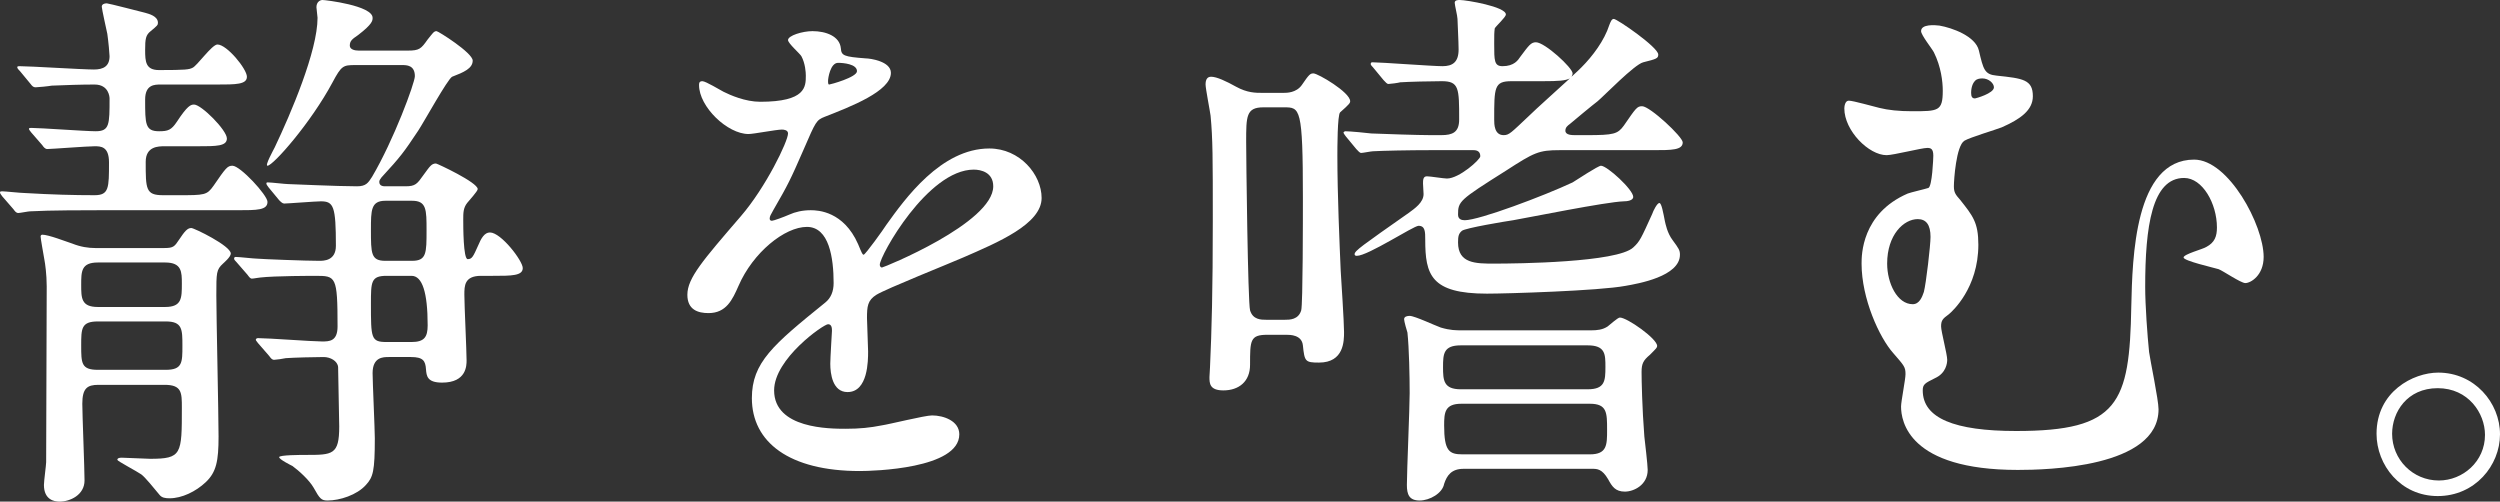
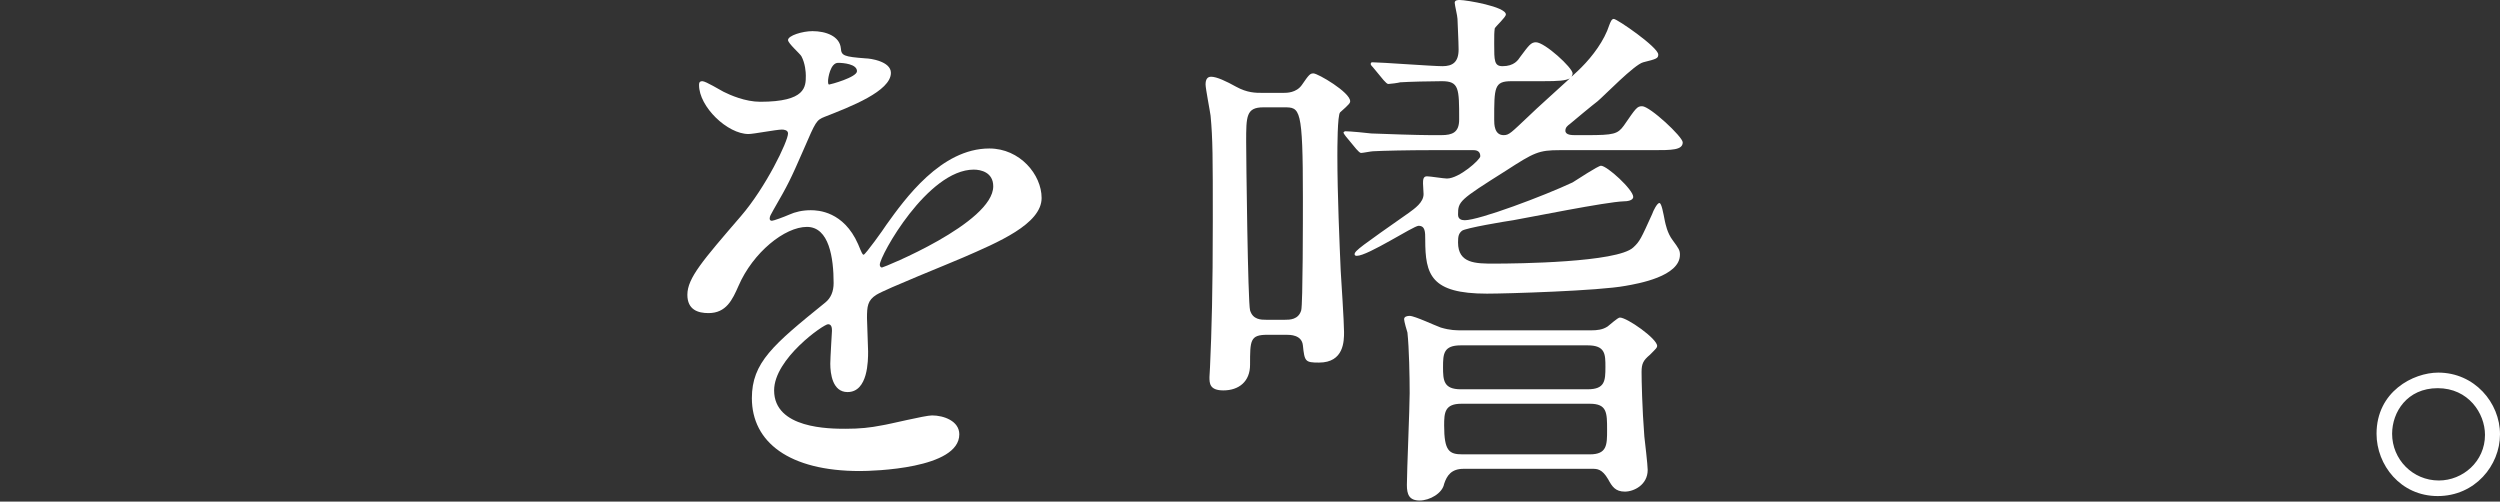
<svg xmlns="http://www.w3.org/2000/svg" id="_レイヤー_2" viewBox="0 0 224.77 45.1">
  <rect x="0" y="0" width="224.77" height="45.1" fill="#333333" stroke="none" />
  <defs>
    <style>.cls-1{fill:#fff;}</style>
  </defs>
  <g id="conts">
-     <path class="cls-1" d="M14.8,13.15c-.55,0-1.7,0-1.7,1.4,0,2.45,0,3,1.55,3h1.4c2.35,0,2.55,0,3.15-.85,1.1-1.6,1.25-1.8,1.7-1.8.7,0,3.15,2.65,3.15,3.25,0,.75-.95.75-2.7.75h-12.35c-1.2,0-4.55,0-6.3.1-.15,0-.9.15-1.05.15-.2,0-.3-.15-.45-.35l-1-1.15q-.2-.25-.2-.35c0-.1.1-.1.2-.1.25,0,1.65.15,1.95.15,2.55.15,4.5.2,6.35.2,1.3,0,1.3-.65,1.3-2.95,0-1.45-.75-1.45-1.3-1.45-.65,0-3.9.25-4.25.25-.2,0-.35-.2-.45-.35l-1-1.15q-.2-.25-.2-.3c0-.1.1-.1.2-.1.8,0,4.9.3,5.8.3,1.25,0,1.25-.6,1.25-2.95,0-.1-.05-1.25-1.35-1.25-1.2,0-2.65.05-3.85.1-.25.05-1.25.15-1.45.15s-.3-.1-.45-.3l-.95-1.15c-.1-.1-.25-.25-.25-.35s.1-.1.2-.1c.95,0,5.65.3,6.7.3.85,0,1.4-.3,1.4-1.2,0-.2-.1-1.3-.2-2-.05-.25-.5-2.25-.5-2.45s.2-.3.45-.3c.15,0,3.25.8,3.45.85.35.1,1.15.3,1.15.9,0,.2-.05.25-.65.75-.45.35-.5.7-.5,1.7,0,1.05.05,1.8,1.25,1.8,2.4,0,2.7-.05,3-.2.4-.15,1.75-2.1,2.25-2.1.85,0,2.65,2.2,2.65,2.9s-1,.7-2.7.7h-5.05c-.55,0-1.4,0-1.4,1.35,0,2.2,0,2.85,1.25,2.85.8,0,1.1-.1,1.6-.85.95-1.45,1.25-1.55,1.55-1.55.65,0,2.95,2.3,2.95,3.05,0,.7-.95.7-2.65.7h-2.95ZM14.8,22.3c.8,0,.9-.15,1.3-.75.5-.75.75-1.05,1.1-1.05.25,0,3.55,1.6,3.55,2.3,0,.3-.65.85-.7.9-.6.55-.6.8-.6,2.85,0,1.85.2,10.7.2,12.7,0,2.2-.2,3.2-1.15,4.1-.9.85-2.15,1.45-3.25,1.45-.4,0-.7-.05-.9-.3-.5-.6-1.3-1.6-1.65-1.85s-2.15-1.2-2.15-1.3c0-.15.15-.2.4-.2.35,0,2.15.1,2.55.1,2.85,0,2.85-.4,2.85-4.6,0-1.35,0-2.05-1.55-2.05h-5.95c-1,0-1.45.3-1.45,1.7,0,.95.2,5.8.2,6.9,0,1.3-1.3,1.9-2.25,1.9-.45,0-1.4-.15-1.4-1.5,0-.35.2-1.8.2-2.05.05-13.7.05-15.05.05-15.8,0-1.1-.15-2.1-.2-2.35-.1-.6-.35-1.95-.35-2.15,0-.1.1-.15.15-.15.55,0,2.1.6,2.7.8.75.3,1.45.4,2.05.4h6.25ZM14.85,27.6c1.5,0,1.5-.8,1.5-2.1,0-1.05,0-1.9-1.5-1.9h-6.05c-1.5,0-1.5.8-1.5,2s0,2,1.5,2h6.05ZM14.9,33.25c1.5,0,1.5-.65,1.5-2.15s0-2.2-1.5-2.2h-6.1c-1.5,0-1.5.65-1.5,2.15,0,1.6,0,2.2,1.5,2.2h6.1ZM31.95,5.85c-1.1,0-1.25.05-2.05,1.55-1.95,3.65-5.35,7.5-5.85,7.5-.25,0,.5-1.35.65-1.65,1.45-3.05,3.85-8.65,3.85-11.65,0-.15-.1-.8-.1-.95,0-.45.3-.65.55-.65s4.5.5,4.5,1.6c0,.25,0,.55-1.3,1.55-.5.35-.75.5-.75.95,0,.35.45.45.8.45h4.4c1.05,0,1.2-.15,1.8-1,.45-.55.55-.75.8-.75.15,0,3.25,1.95,3.25,2.65s-.8,1.05-1.85,1.45c-.4.2-2.55,4.1-3.05,4.85-1.3,1.95-1.55,2.3-3.3,4.2-.1.15-.2.25-.2.4,0,.4.4.4.55.4h1.8c.9,0,1.05-.2,1.65-1.05.55-.75.7-1,1.1-1,.1,0,3.75,1.7,3.75,2.3,0,.2-.8,1.05-.95,1.25-.35.45-.35.9-.35,1.5s0,3.55.4,3.55.5-.25.95-1.25c.25-.6.55-1.15,1.05-1.15,1,0,2.95,2.55,2.95,3.2,0,.7-1,.7-2.7.7h-1.05c-1.5,0-1.5.9-1.5,1.7,0,.9.2,5.05.2,5.9,0,.45,0,2-2.2,2-1.35,0-1.4-.6-1.45-1.2-.05-.75-.25-1.1-1.35-1.1h-2c-.5,0-1.45,0-1.45,1.45,0,.75.2,5.05.2,5.85,0,2.95-.15,3.5-.8,4.2-.8.9-2.35,1.4-3.45,1.4-.55,0-.7-.15-1.25-1.15-.4-.7-1.35-1.55-1.9-1.95-.2-.1-1.2-.6-1.2-.8s2-.2,2.4-.2c2.4,0,3,0,3-2.55,0-.45-.1-5.1-.1-5.35-.05-.55-.7-.9-1.3-.9-.8,0-2.7.05-3.4.1-.2.05-.9.15-1.05.15-.2,0-.3-.15-.45-.35l-1-1.15c-.15-.2-.2-.25-.2-.3,0-.1.1-.15.2-.15.9,0,4.9.3,5.75.3.65,0,1.4,0,1.4-1.35,0-4.55-.15-4.55-2-4.55-.15,0-3.65,0-4.95.15-.1,0-.6.1-.75.1s-.25-.15-.4-.35l-1-1.15c-.2-.2-.2-.25-.2-.3,0-.1.05-.15.15-.15.3,0,1.6.15,1.85.15.55.05,4.45.2,5.65.2.4,0,1.5,0,1.5-1.35,0-3.55-.2-4-1.35-4-.45,0-3,.2-3.3.2-.15,0-.3-.15-.45-.3l-.95-1.15q-.2-.25-.2-.35c0-.1.05-.1.15-.1.3,0,1.55.15,1.8.15.2,0,4.45.2,6.2.2.8,0,1-.3,1.35-.85,1.95-3.3,3.85-8.45,3.85-9.05,0-1-.75-1-1.15-1h-4.2ZM37.05,23.45c1.3,0,1.3-.7,1.3-2.75,0-1.85,0-2.65-1.3-2.65h-2.4c-1.3,0-1.3.85-1.3,2.6,0,2.15,0,2.8,1.3,2.8h2.4ZM37,30.75c1.15,0,1.45-.45,1.45-1.5q0-4.45-1.45-4.45h-2.25c-1.4,0-1.4.55-1.4,2.5,0,3.1,0,3.45,1.4,3.45h2.25Z" />
    <path class="cls-1" d="M61.8,26.5c0-1.5,1.4-3.1,4.8-7.05,2.25-2.6,4.25-6.75,4.25-7.45,0-.3-.35-.35-.55-.35-.5,0-2.55.4-3,.4-1.9,0-4.45-2.45-4.45-4.4,0-.15,0-.35.3-.35s1.6.8,1.9.95c.6.3,1.95.9,3.3.9,4.1,0,4.1-1.35,4.1-2.35,0-.3-.05-1.1-.4-1.75-.15-.25-1.2-1.15-1.2-1.45,0-.4,1.3-.8,2.2-.8,1.2,0,2.45.45,2.55,1.55.05.65.25.75,2.25.9.35,0,2.25.25,2.25,1.3,0,1.65-3.65,3.05-5.95,3.95-.75.3-.8.4-1.9,2.95-1.2,2.75-1.4,3.15-2.7,5.4-.25.45-.35.6-.35.8,0,.1.05.2.2.2s1.1-.35,1.55-.55c.55-.25,1.2-.4,1.95-.4.65,0,2.95.1,4.25,3.05.35.85.4.95.5.95.15,0,1.8-2.3,2.05-2.7,1.65-2.3,4.9-6.85,9.25-6.85,2.75,0,4.7,2.35,4.7,4.45,0,2.35-3.95,4-7.05,5.35-1.25.55-6.9,2.8-7.8,3.35-.8.5-.85,1.05-.85,2.1,0,.45.1,2.55.1,3,0,.8,0,3.65-1.85,3.65-1.35,0-1.55-1.65-1.55-2.55,0-.5.15-2.9.15-2.95,0-.2,0-.6-.35-.6-.4,0-4.85,3.1-4.85,5.95,0,3.45,5,3.45,6.45,3.45,1.25,0,2.2-.1,3.2-.3.7-.1,3.9-.9,4.55-.9,1.05,0,2.45.5,2.45,1.7,0,3.1-7.75,3.3-8.95,3.3-6.35,0-9.7-2.6-9.7-6.55,0-3.2,1.9-4.8,6.6-8.6.5-.4.75-1,.75-1.75,0-2.25-.4-5.05-2.4-5.05s-4.85,2.3-6.15,5.3c-.55,1.25-1.1,2.45-2.7,2.45-.95,0-1.9-.3-1.9-1.65ZM74.55,7.6c.1,0,2.5-.65,2.5-1.2,0-.65-1.25-.75-1.7-.75-.7,0-.9,1.4-.9,1.6s0,.35.1.35ZM79.1,23.8c0,.1.05.25.2.25s10-4,10-7.3c0-1.25-1.1-1.5-1.75-1.5-4.15,0-8.45,7.75-8.45,8.55Z" />
    <path class="cls-1" d="M113.94,30.1c-1.55,0-1.55.5-1.55,2.7,0,1.5-1,2.3-2.4,2.3-1.25,0-1.25-.65-1.25-1.2,0-.1.05-.75.05-.9.15-3.3.25-6.95.25-13.15,0-5.65,0-7.35-.2-9.45-.05-.4-.45-2.45-.45-2.8,0-.45.15-.7.5-.7.5,0,1.35.4,2.25.9,1,.55,1.75.55,2.35.55h1.9c.3,0,1.15,0,1.65-.7.65-.95.75-1.05,1.05-1.05.4,0,3.3,1.7,3.3,2.5,0,.15-.05.25-.9,1-.25.2-.25,3.3-.25,3.9,0,3.5.2,8,.3,10.35.05.8.3,4.65.3,5.5,0,.8,0,2.75-2.25,2.75-1.25,0-1.3-.1-1.45-1.55-.1-.95-1.15-.95-1.5-.95h-1.7ZM113.59,9.65c-1.55,0-1.55.8-1.55,3.1,0,1.3.15,14.4.35,15.15.25.85,1,.85,1.45.85h1.7c.4,0,1.2,0,1.45-.85.15-.6.15-8.3.15-10.1,0-8.15-.25-8.15-1.7-8.15h-1.85ZM128.69,13.5c-2.05,0-4.4.05-5.25.1-.15,0-.9.15-1.05.15s-.25-.15-.45-.35l-.95-1.15q-.2-.25-.2-.35s.1-.1.15-.1c.4,0,2,.15,2.35.2,1.25.05,4.2.15,5.3.15h1c1,0,1.6-.25,1.6-1.4,0-2.8,0-3.45-1.55-3.45-1,0-3,.05-3.75.1-.15.05-.9.15-1.05.15s-.25-.15-.45-.35l-.95-1.15c-.2-.2-.2-.25-.2-.3,0-.1.05-.15.15-.15.75,0,5.4.35,6.3.35s1.45-.35,1.45-1.5c0-.7-.1-2.5-.1-2.75s-.25-1.25-.25-1.45c0-.25.3-.25.45-.25.6,0,4.15.6,4.15,1.3,0,.25-.9,1.05-1,1.25-.05.4-.05.55-.05,1.4,0,1.5,0,2,.75,2,1.05,0,1.4-.55,1.6-.85.75-1,.95-1.3,1.4-1.3.8,0,3.3,2.3,3.3,2.8,0,.1-.05.2-.1.3.45-.4.75-.7.9-.85,1-1,2.05-2.4,2.5-3.8.1-.25.2-.55.4-.55.3,0,4,2.55,4,3.2,0,.35-.15.4-1.35.7-.8.2-3.5,3-4.1,3.5-.4.3-2.15,1.75-2.5,2.05-.2.15-.4.3-.4.6,0,.4.6.4.9.4h1.05c2.4,0,2.75-.1,3.3-.85,1.1-1.6,1.2-1.75,1.65-1.75.7,0,3.65,2.75,3.65,3.25,0,.7-1,.7-2.65.7h-8.4c-1.9,0-2.3.2-4.85,1.85-4.2,2.65-4.3,2.75-4.3,3.95,0,.4.3.5.6.5,1.3,0,7.15-2.2,9.7-3.4.4-.25,2.3-1.5,2.55-1.5.55,0,2.9,2.15,2.9,2.8,0,.35-.6.4-.85.4-1.6.05-8.5,1.45-9.95,1.7-.7.1-4.3.7-4.6.95s-.35.5-.35,1.05c0,1.9,1.6,1.9,3.25,1.9,2.05,0,11.05-.1,12.5-1.45.6-.55.7-.8,1.7-3,.1-.3.45-1,.65-1s.35.9.5,1.65c.05.2.2,1.05.7,1.7.55.75.65.9.65,1.3,0,1.95-3.75,2.6-4.9,2.8-2.4.45-10.7.7-12.45.7-5.05,0-5.55-1.7-5.55-4.85,0-.7,0-1.25-.6-1.25-.45,0-4.55,2.7-5.55,2.7-.05,0-.2,0-.2-.15,0-.3.65-.75,4.85-3.7.55-.4,1.35-.95,1.35-1.7,0-.15-.05-.85-.05-.95,0-.3,0-.65.35-.65.3,0,1.5.2,1.8.2,1.1,0,3-1.7,3-2,0-.4-.25-.55-.6-.55h-3.8ZM131.59,42.15c-1.1,0-1.5.6-1.75,1.35-.15.85-1.3,1.5-2.2,1.5-.95,0-1.15-.55-1.15-1.4,0-1.2.25-6.95.25-8.25,0-1.5-.05-4.05-.2-5.45-.05-.15-.3-1-.3-1.2,0-.25.3-.3.5-.3.45,0,2.35.9,2.8,1.05.85.25,1.35.25,1.95.25h11.55c.55,0,1.05-.05,1.5-.35.15-.1.9-.8,1.1-.8.65,0,3.35,1.9,3.35,2.55,0,.15-.05.2-.65.8-.6.5-.75.8-.75,1.55,0,.7.05,3.25.25,5.8.05.45.3,2.55.3,3,0,1.35-1.25,1.95-2.05,1.95-.85,0-1.15-.45-1.5-1.1-.55-.95-1-.95-1.45-.95h-11.55ZM131.34,31.05c-1.55,0-1.6.75-1.6,1.95s.05,2,1.6,2h11.4c1.55,0,1.6-.75,1.6-2,0-1.15,0-1.95-1.6-1.95h-11.4ZM131.39,36.3c-1.5,0-1.55.8-1.55,1.95,0,2.3.45,2.6,1.65,2.6h11.45c1.55,0,1.55-.85,1.55-2.2,0-1.55,0-2.35-1.55-2.35h-11.55ZM138.69,7.3h-2.8c-1.55,0-1.55.55-1.55,3.45,0,.4,0,1.4.85,1.4.5,0,.65-.2,2.35-1.8.5-.5,2.35-2.15,3.6-3.3-.4.2-.95.25-2.45.25Z" />
-     <path class="cls-1" d="M177.92,4.55c.4,1.7.5,2.15,1.6,2.25,2.35.25,3.25.35,3.25,1.85,0,1.25-1.1,2.05-2.8,2.8-.5.2-2.85.9-3.35,1.2-.75.45-.95,3.55-.95,4.1s.15.75.55,1.2c1.15,1.45,1.65,2.05,1.65,4.05,0,3.9-2.35,6-2.65,6.25-.55.4-.7.55-.7,1.1,0,.45.55,2.5.55,3,0,.3-.1,1.2-1.1,1.65-.9.45-1.1.55-1.1,1.1,0,2.5,2.85,3.65,8.4,3.65,9.2,0,10.2-2.45,10.35-11.2.1-4.4.3-13.2,5.65-13.2,3.1,0,6.25,5.9,6.25,8.75,0,1.65-1.15,2.35-1.65,2.35-.4,0-2-1.1-2.4-1.25-.5-.15-3.15-.75-3.15-1.05s1.75-.75,2.05-.95c.75-.4.95-.95.95-1.75,0-2.15-1.3-4.45-2.95-4.45-2.9,0-3.5,4.4-3.5,9.8,0,1.65.2,4.4.35,5.85.1.75.85,4.3.85,5.15,0,5.25-10.1,5.45-12.65,5.45-9.85,0-10.5-4.4-10.5-5.7,0-.45.4-2.45.4-2.9,0-.65-.1-.75-1.1-1.9-1.25-1.4-2.85-4.9-2.85-8.05,0-.75,0-4.5,4.15-6.3.25-.1,1.55-.4,1.85-.5.35-.1.45-2.7.45-2.9,0-.65-.25-.7-.55-.7-.5,0-3.05.65-3.65.65-1.6,0-3.8-2.2-3.8-4.2,0-.15.05-.7.4-.7.4,0,2.3.55,2.75.65.8.2,1.75.3,2.95.3,2.35,0,2.75,0,2.75-1.85,0-.8-.15-2.15-.8-3.45-.15-.3-1.15-1.55-1.15-1.9,0-.65,1.25-.55,1.65-.5,1.15.2,3.25.95,3.55,2.25ZM172.42,19.7c-1.25,0-2.75,1.4-2.75,4,0,1.75.9,3.65,2.3,3.65.6,0,.85-.65,1-1.1.2-.75.6-4.2.6-4.95,0-1.1-.4-1.6-1.15-1.6ZM177.22,8.35c0,.35.1.5.35.5.05,0,1.7-.45,1.7-1,0-.35-.45-.8-1.05-.8-.05,0-.3,0-.5.1-.5.3-.5,1.1-.5,1.2Z" />
    <path class="cls-1" d="M224.77,39.05c0,2.8-2.25,5.55-5.6,5.55s-5.5-2.8-5.5-5.6c0-3.8,3.3-5.5,5.55-5.5,3.25,0,5.55,2.7,5.55,5.55ZM215.07,39c0,2.3,1.85,4.2,4.2,4.2,2.15,0,4.15-1.7,4.15-4.1,0-1.95-1.5-4.2-4.25-4.2s-4.1,2.15-4.1,4.1Z" />
  </g>
</svg>